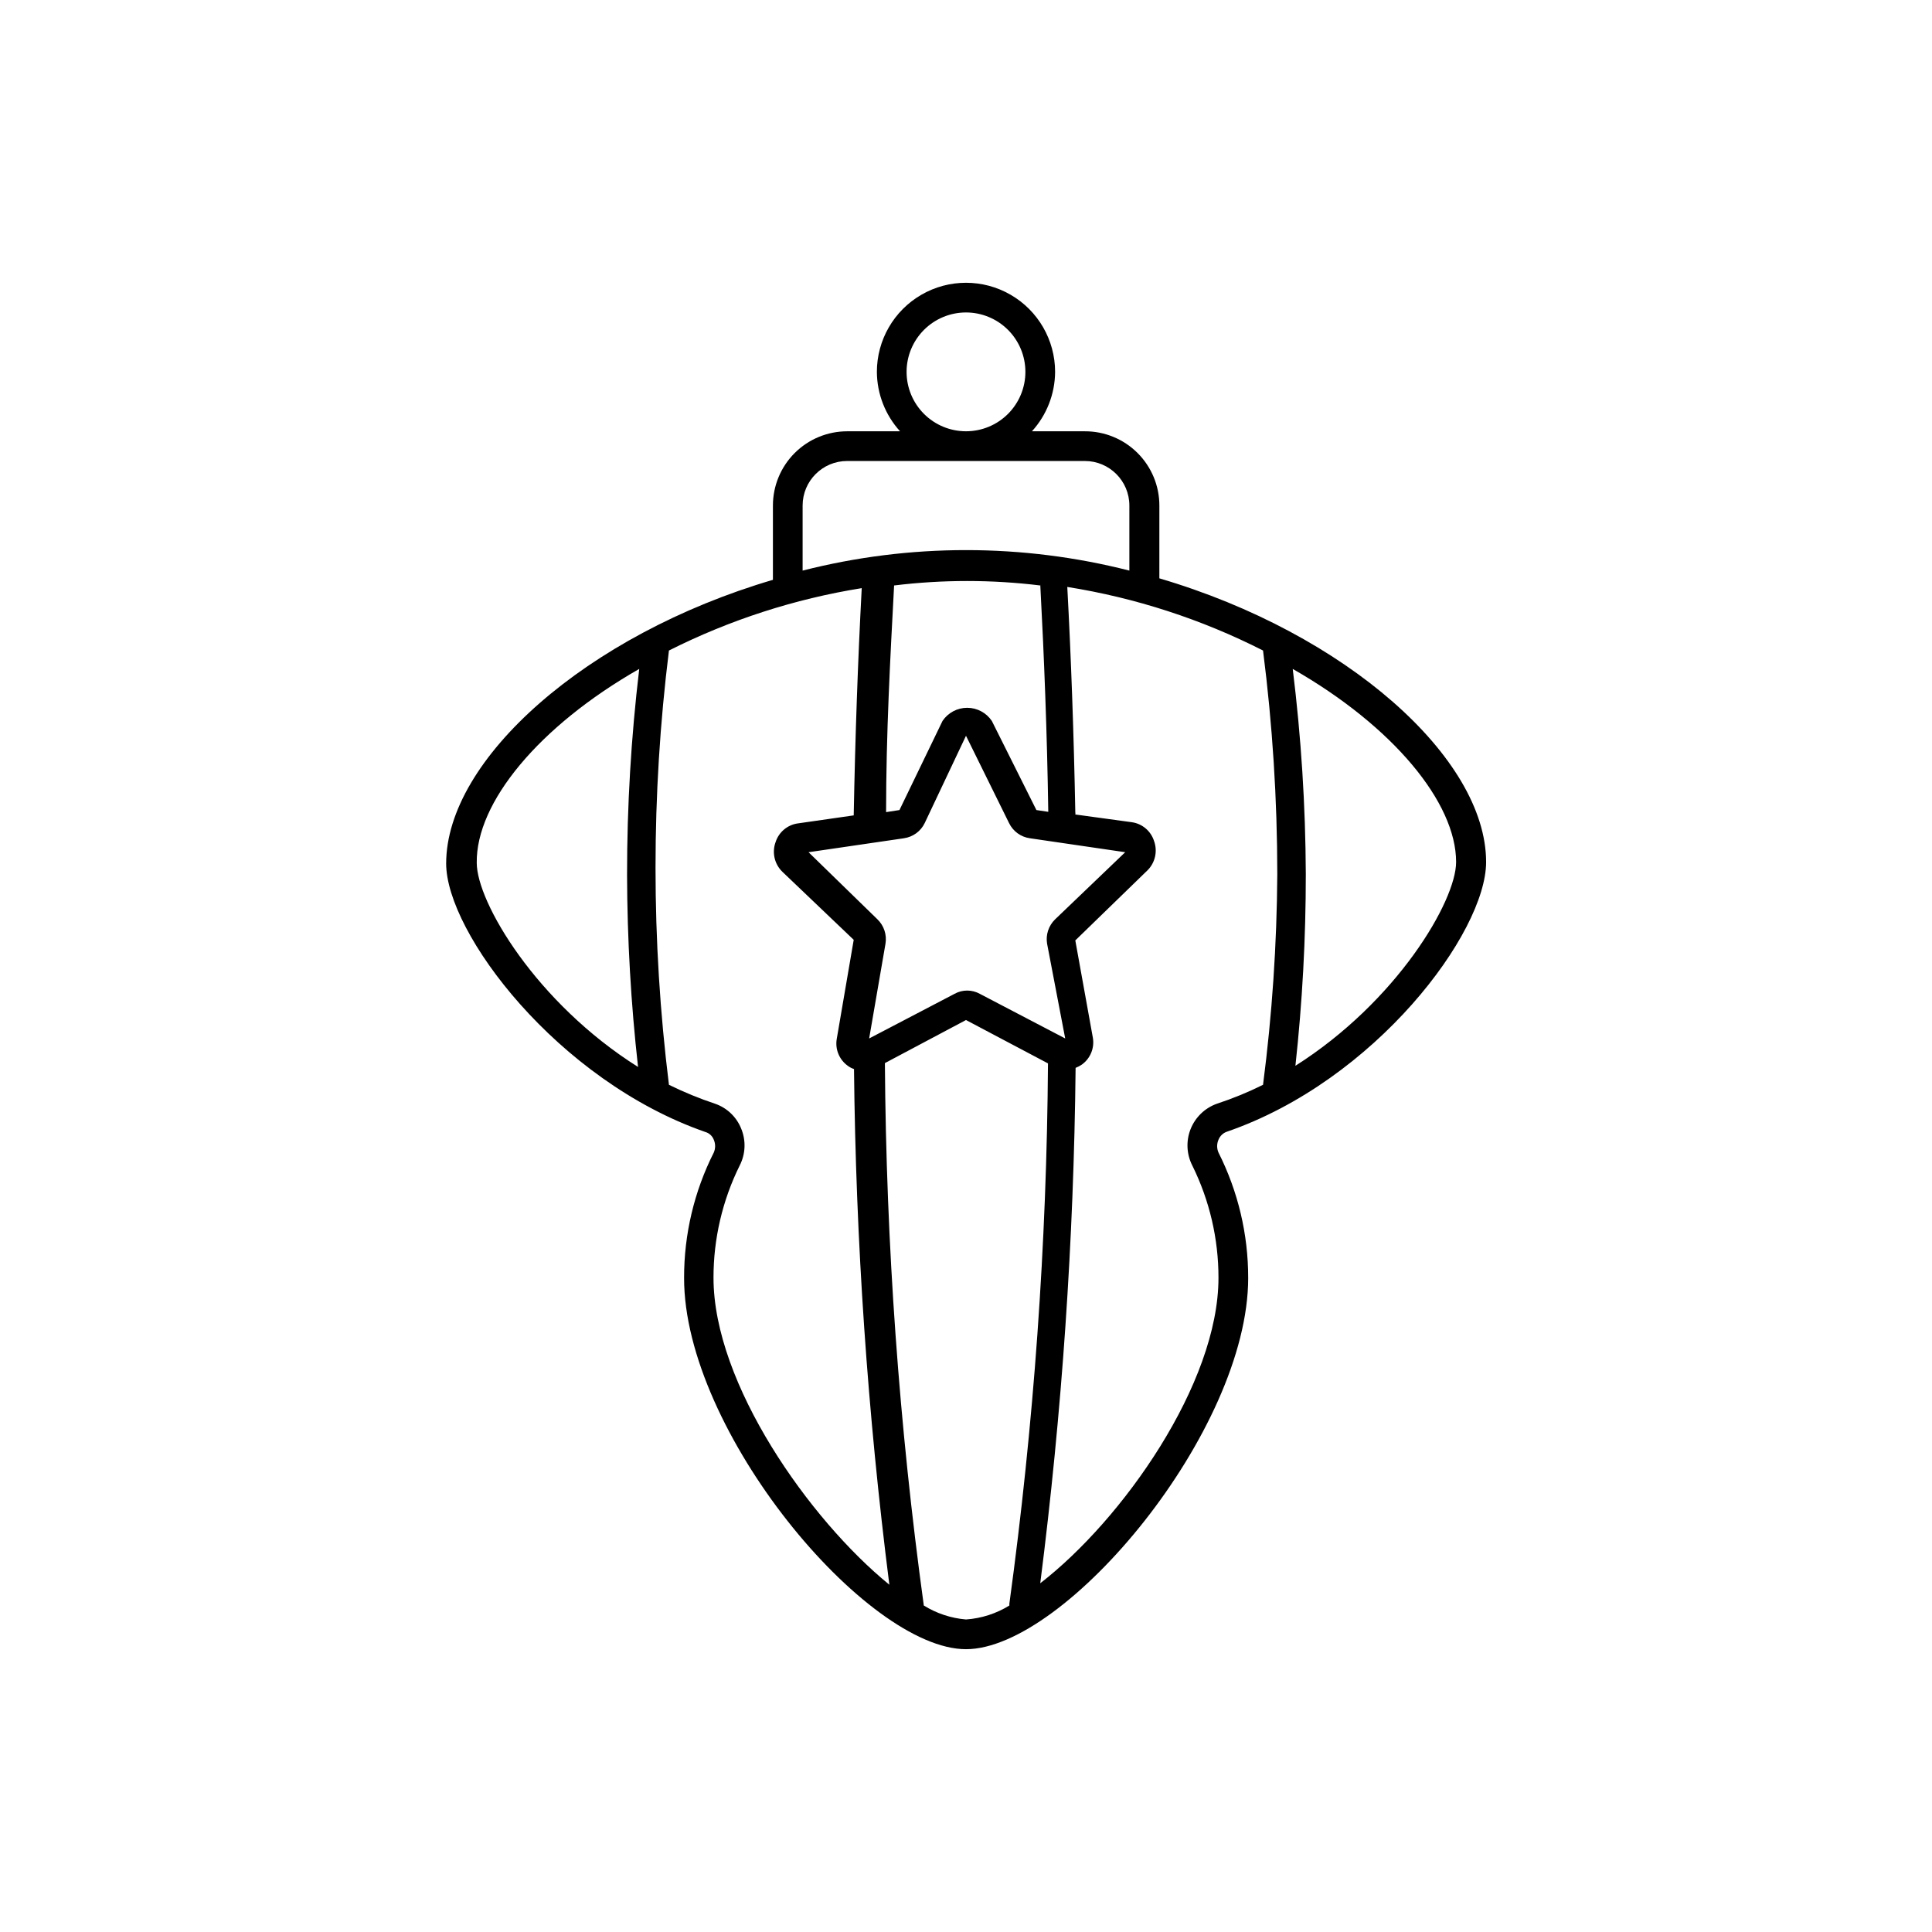
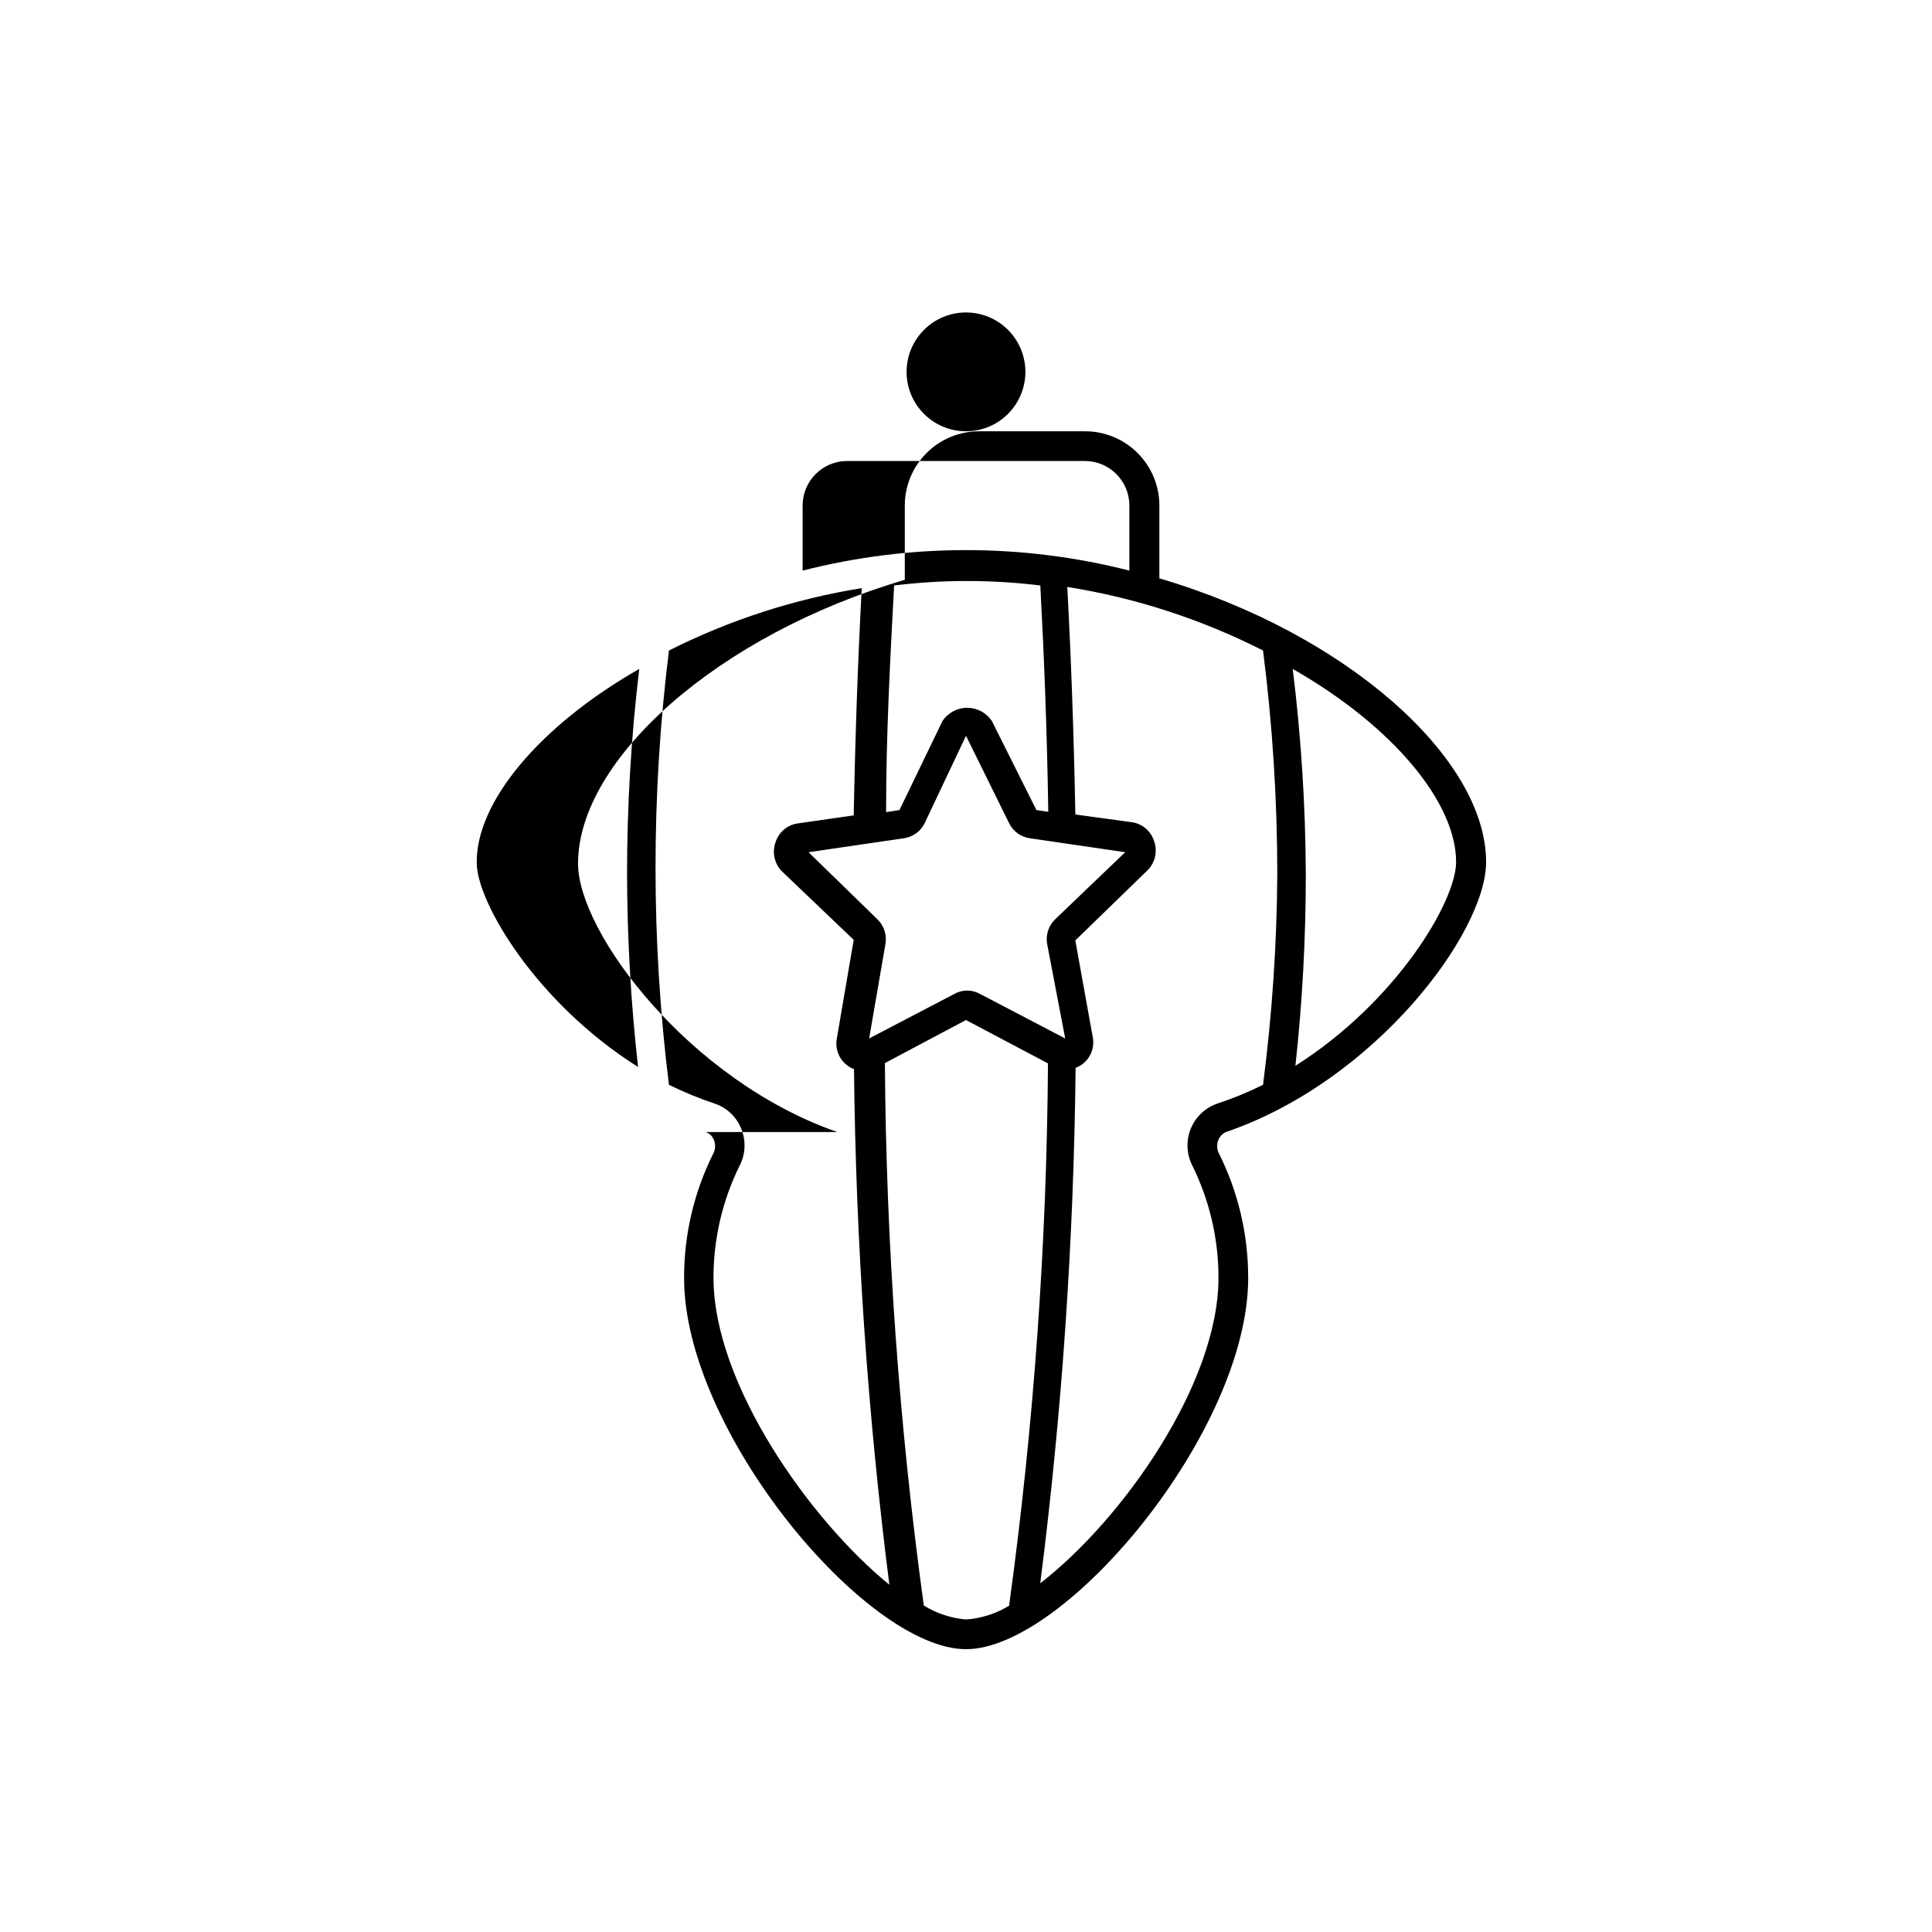
<svg xmlns="http://www.w3.org/2000/svg" fill="#000000" width="800px" height="800px" version="1.1" viewBox="144 144 512 512">
-   <path d="m330.96 444c1.016 0.301 1.828 1.059 2.203 2.047 0.469 1.078 0.469 2.305 0 3.383-5.199 10.301-7.894 21.684-7.871 33.223-0.078 40.539 48.254 98.398 74.707 98.398 26.449 0 74.785-57.859 74.785-98.398h-0.004c0.016-11.539-2.68-22.918-7.871-33.223-0.469-1.078-0.469-2.305 0-3.383 0.395-0.996 1.199-1.77 2.203-2.125 39.359-13.539 68.723-52.742 68.723-71.477 0-27.551-37.078-60.613-86.594-75.18l0.004-19.289c0-5.231-2.086-10.25-5.793-13.941-3.707-3.695-8.734-5.758-13.965-5.738h-14.016c3.922-4.309 6.106-9.918 6.141-15.742 0-8.438-4.5-16.234-11.809-20.453-7.305-4.219-16.309-4.219-23.613 0-7.309 4.219-11.809 12.016-11.809 20.453 0.035 5.824 2.223 11.434 6.141 15.742h-14.012c-5.223 0-10.227 2.074-13.918 5.766s-5.762 8.695-5.762 13.914v19.684c-49.516 14.562-86.594 47.625-86.594 75.18 0 18.34 29.52 57.539 68.723 71.16zm2.125 38.652c-0.016-10.32 2.356-20.508 6.93-29.758 1.578-3.059 1.723-6.664 0.391-9.84-1.238-3.062-3.731-5.441-6.848-6.535-4.203-1.395-8.305-3.078-12.281-5.035-4.742-38.219-4.742-76.875 0-115.09 16.082-8.102 33.312-13.676 51.09-16.531-1.023 19.285-1.73 39.359-2.125 60.223l-14.801 2.125v-0.004c-2.758 0.383-5.051 2.312-5.902 4.961-1.008 2.75-0.297 5.84 1.809 7.871l18.895 18.027-4.488 26.215c-0.492 2.75 0.645 5.535 2.914 7.164 0.5 0.379 1.059 0.672 1.652 0.863 0.473 45.699 3.602 91.328 9.367 136.66-21.176-17.238-46.602-53.293-46.602-81.316zm86.594-183.81c1.023 19.129 1.812 39.359 2.125 60.301l-3.148-0.473-11.809-23.617c-1.461-2.176-3.914-3.481-6.535-3.481s-5.07 1.305-6.531 3.481l-11.414 23.617-3.543 0.551c0-20.703 1.102-40.855 2.125-60.062v-0.004c12.859-1.574 25.867-1.574 38.73 0zm6.613 120.36-22.594-11.809c-2.106-1.18-4.668-1.18-6.769 0l-22.594 11.809 4.328-25.113c0.395-2.371-0.398-4.781-2.125-6.453l-18.262-17.789 25.27-3.699v-0.004c2.391-0.336 4.457-1.84 5.508-4.016l10.945-23.141 11.414 23.145v-0.004c1.051 2.176 3.117 3.68 5.508 4.016l25.27 3.699-18.578 17.793c-1.723 1.672-2.519 4.082-2.125 6.453zm-37.473 150.28c-6.543-47.641-9.988-95.656-10.312-143.75l21.492-11.414 21.727 11.492v0.004c-0.324 47.898-3.742 95.73-10.234 143.19v0.473c-3.473 2.148-7.418 3.418-11.492 3.699-3.969-0.332-7.801-1.598-11.18-3.699zm77.617-132.96v-0.004c-3.168 1.145-5.688 3.598-6.926 6.731-1.234 3.133-1.062 6.644 0.473 9.645 4.57 9.25 6.941 19.438 6.926 29.758 0 28.023-25.426 64.078-47.23 80.926v-0.004c5.766-45.305 8.895-90.91 9.367-136.58 0.582-0.227 1.137-0.516 1.652-0.867 2.269-1.625 3.406-4.414 2.914-7.164l-4.644-25.742 19.051-18.5v0.004c2.106-2.035 2.816-5.121 1.809-7.875-0.852-2.648-3.144-4.578-5.902-4.957l-14.957-2.047c0.047-0.18 0.047-0.371 0-0.551-0.395-20.703-1.102-40.699-2.125-59.75 18.062 2.875 35.566 8.562 51.875 16.848 2.508 19.66 3.769 39.457 3.777 59.277-0.117 18.664-1.379 37.301-3.777 55.812-3.965 1.973-8.07 3.656-12.281 5.035zm63.449-64.082c0 10.391-15.742 37-42.586 54.004 1.84-16.863 2.758-33.812 2.754-50.773-0.078-18.188-1.234-36.352-3.465-54.398 26.609 15.195 43.297 35.426 43.297 51.168zm-145.63-129.89c0-4.176 1.66-8.18 4.613-11.133 2.953-2.953 6.957-4.613 11.133-4.613s8.18 1.66 11.133 4.613c2.949 2.953 4.609 6.957 4.609 11.133 0 4.176-1.66 8.18-4.609 11.133-2.953 2.953-6.957 4.609-11.133 4.609s-8.18-1.656-11.133-4.609c-2.953-2.953-4.613-6.957-4.613-11.133zm-27.551 35.426v-0.004c0-6.519 5.285-11.805 11.809-11.805h62.977c6.519 0 11.805 5.285 11.805 11.805v17.242c-28.41-7.242-58.18-7.242-86.59 0zm-43.297 43.293c-2.16 18.133-3.238 36.375-3.227 54.633 0.047 16.992 1.02 33.969 2.91 50.852-27-17.004-42.746-43.691-42.746-54.082-0.234-15.977 16.453-36.207 43.062-51.402z" />
+   <path d="m330.96 444c1.016 0.301 1.828 1.059 2.203 2.047 0.469 1.078 0.469 2.305 0 3.383-5.199 10.301-7.894 21.684-7.871 33.223-0.078 40.539 48.254 98.398 74.707 98.398 26.449 0 74.785-57.859 74.785-98.398h-0.004c0.016-11.539-2.68-22.918-7.871-33.223-0.469-1.078-0.469-2.305 0-3.383 0.395-0.996 1.199-1.77 2.203-2.125 39.359-13.539 68.723-52.742 68.723-71.477 0-27.551-37.078-60.613-86.594-75.18l0.004-19.289c0-5.231-2.086-10.25-5.793-13.941-3.707-3.695-8.734-5.758-13.965-5.738h-14.016h-14.012c-5.223 0-10.227 2.074-13.918 5.766s-5.762 8.695-5.762 13.914v19.684c-49.516 14.562-86.594 47.625-86.594 75.18 0 18.34 29.52 57.539 68.723 71.16zm2.125 38.652c-0.016-10.32 2.356-20.508 6.93-29.758 1.578-3.059 1.723-6.664 0.391-9.84-1.238-3.062-3.731-5.441-6.848-6.535-4.203-1.395-8.305-3.078-12.281-5.035-4.742-38.219-4.742-76.875 0-115.09 16.082-8.102 33.312-13.676 51.09-16.531-1.023 19.285-1.73 39.359-2.125 60.223l-14.801 2.125v-0.004c-2.758 0.383-5.051 2.312-5.902 4.961-1.008 2.75-0.297 5.84 1.809 7.871l18.895 18.027-4.488 26.215c-0.492 2.75 0.645 5.535 2.914 7.164 0.5 0.379 1.059 0.672 1.652 0.863 0.473 45.699 3.602 91.328 9.367 136.66-21.176-17.238-46.602-53.293-46.602-81.316zm86.594-183.81c1.023 19.129 1.812 39.359 2.125 60.301l-3.148-0.473-11.809-23.617c-1.461-2.176-3.914-3.481-6.535-3.481s-5.07 1.305-6.531 3.481l-11.414 23.617-3.543 0.551c0-20.703 1.102-40.855 2.125-60.062v-0.004c12.859-1.574 25.867-1.574 38.73 0zm6.613 120.36-22.594-11.809c-2.106-1.18-4.668-1.18-6.769 0l-22.594 11.809 4.328-25.113c0.395-2.371-0.398-4.781-2.125-6.453l-18.262-17.789 25.27-3.699v-0.004c2.391-0.336 4.457-1.84 5.508-4.016l10.945-23.141 11.414 23.145v-0.004c1.051 2.176 3.117 3.68 5.508 4.016l25.27 3.699-18.578 17.793c-1.723 1.672-2.519 4.082-2.125 6.453zm-37.473 150.28c-6.543-47.641-9.988-95.656-10.312-143.75l21.492-11.414 21.727 11.492v0.004c-0.324 47.898-3.742 95.73-10.234 143.19v0.473c-3.473 2.148-7.418 3.418-11.492 3.699-3.969-0.332-7.801-1.598-11.18-3.699zm77.617-132.96v-0.004c-3.168 1.145-5.688 3.598-6.926 6.731-1.234 3.133-1.062 6.644 0.473 9.645 4.57 9.25 6.941 19.438 6.926 29.758 0 28.023-25.426 64.078-47.23 80.926v-0.004c5.766-45.305 8.895-90.91 9.367-136.58 0.582-0.227 1.137-0.516 1.652-0.867 2.269-1.625 3.406-4.414 2.914-7.164l-4.644-25.742 19.051-18.5v0.004c2.106-2.035 2.816-5.121 1.809-7.875-0.852-2.648-3.144-4.578-5.902-4.957l-14.957-2.047c0.047-0.18 0.047-0.371 0-0.551-0.395-20.703-1.102-40.699-2.125-59.75 18.062 2.875 35.566 8.562 51.875 16.848 2.508 19.66 3.769 39.457 3.777 59.277-0.117 18.664-1.379 37.301-3.777 55.812-3.965 1.973-8.07 3.656-12.281 5.035zm63.449-64.082c0 10.391-15.742 37-42.586 54.004 1.84-16.863 2.758-33.812 2.754-50.773-0.078-18.188-1.234-36.352-3.465-54.398 26.609 15.195 43.297 35.426 43.297 51.168zm-145.63-129.89c0-4.176 1.66-8.18 4.613-11.133 2.953-2.953 6.957-4.613 11.133-4.613s8.18 1.66 11.133 4.613c2.949 2.953 4.609 6.957 4.609 11.133 0 4.176-1.66 8.18-4.609 11.133-2.953 2.953-6.957 4.609-11.133 4.609s-8.18-1.656-11.133-4.609c-2.953-2.953-4.613-6.957-4.613-11.133zm-27.551 35.426v-0.004c0-6.519 5.285-11.805 11.809-11.805h62.977c6.519 0 11.805 5.285 11.805 11.805v17.242c-28.41-7.242-58.18-7.242-86.59 0zm-43.297 43.293c-2.16 18.133-3.238 36.375-3.227 54.633 0.047 16.992 1.02 33.969 2.91 50.852-27-17.004-42.746-43.691-42.746-54.082-0.234-15.977 16.453-36.207 43.062-51.402z" />
</svg>